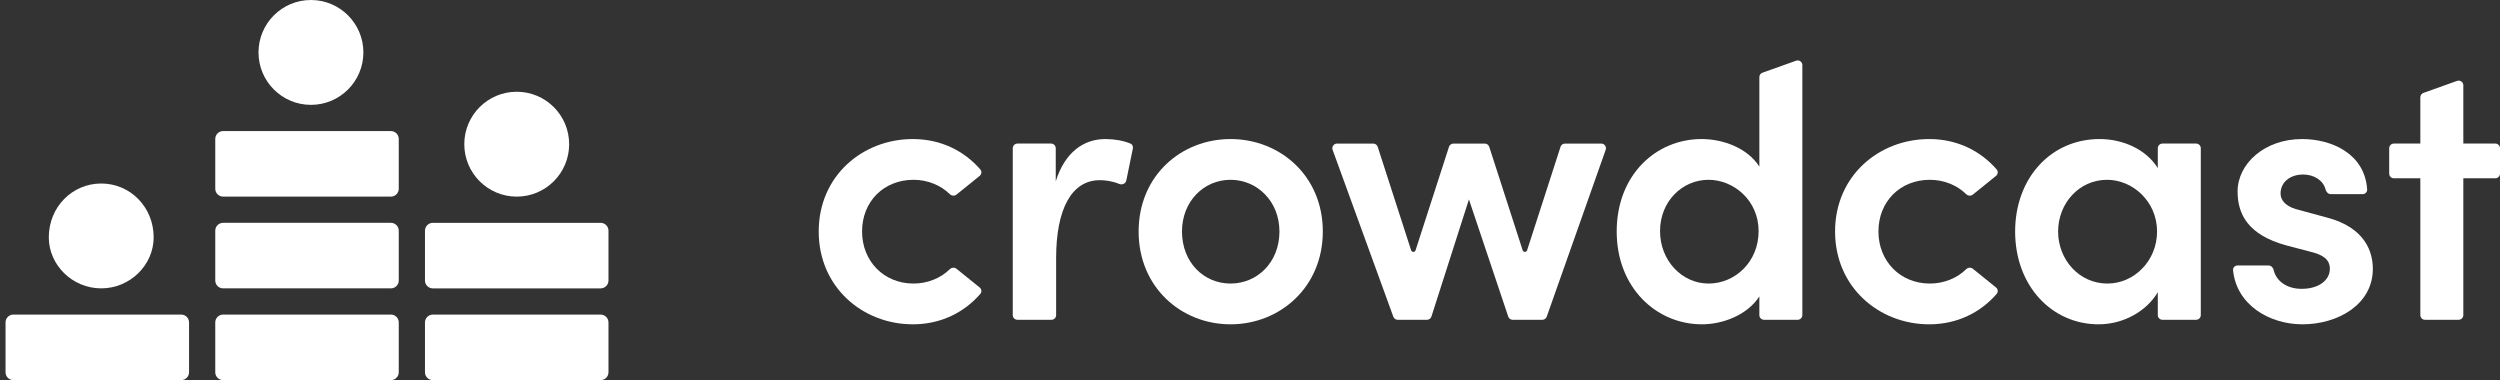
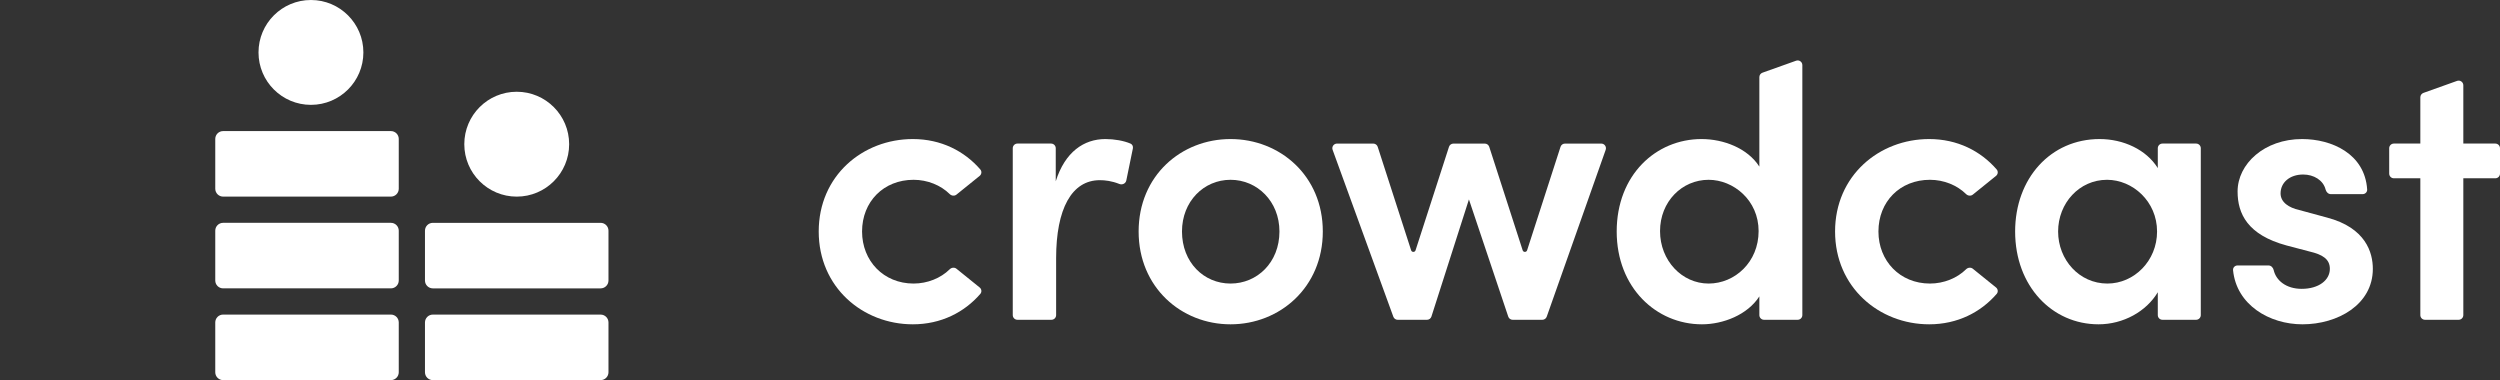
<svg xmlns="http://www.w3.org/2000/svg" width="171" height="26" viewBox="0 0 171 26" fill="none">
  <rect x="0" y="0" width="171" height="26" fill="#333333" stroke="none" />
  <g clip-path="url(#clip0_664_69)">
    <g clip-path="url(#clip1_664_69)">
      <path fill-rule="evenodd" clip-rule="evenodd" d="M24.855 3.586C24.855 5.567 23.249 7.172 21.268 7.172C19.288 7.172 17.682 5.567 17.682 3.586C17.682 1.606 19.288 0 21.268 0C23.249 0 24.855 1.606 24.855 3.586ZM15.262 8.966C14.964 8.966 14.724 9.206 14.724 9.503V12.91C14.724 13.207 14.964 13.448 15.262 13.448H26.737C27.035 13.448 27.275 13.207 27.275 12.91V9.503C27.275 9.206 27.035 8.966 26.737 8.966H15.262ZM14.724 15.779C14.724 15.482 14.964 15.241 15.262 15.241H26.737C27.035 15.241 27.275 15.482 27.275 15.779V19.186C27.275 19.483 27.035 19.724 26.737 19.724H15.262C14.964 19.724 14.724 19.483 14.724 19.186V15.779ZM14.724 22.055C14.724 21.758 14.964 21.517 15.262 21.517H26.737C27.035 21.517 27.275 21.758 27.275 22.055V25.462C27.275 25.759 27.035 26 26.737 26H15.262C14.964 26 14.724 25.759 14.724 25.462V22.055Z" fill="white" />
      <path fill-rule="evenodd" clip-rule="evenodd" d="M38.93 9.863C38.93 11.843 37.325 13.449 35.344 13.449C33.364 13.449 31.758 11.843 31.758 9.863C31.758 7.882 33.364 6.276 35.344 6.276C37.325 6.276 38.93 7.882 38.93 9.863ZM29.606 15.242C29.309 15.242 29.068 15.483 29.068 15.78V19.187C29.068 19.484 29.309 19.725 29.606 19.725H41.082C41.379 19.725 41.62 19.484 41.62 19.187V15.78C41.62 15.483 41.379 15.242 41.082 15.242H29.606ZM29.606 21.518C29.309 21.518 29.068 21.759 29.068 22.056V25.462C29.068 25.76 29.309 26 29.606 26H41.082C41.379 26 41.62 25.76 41.62 25.462V22.056C41.62 21.759 41.379 21.518 41.082 21.518H29.606Z" fill="white" />
-       <path fill-rule="evenodd" clip-rule="evenodd" d="M10.51 16.235C10.51 18.119 8.904 19.724 6.924 19.724C4.943 19.724 3.338 18.119 3.338 16.235C3.338 14.157 4.943 12.552 6.924 12.552C8.904 12.552 10.51 14.157 10.51 16.235ZM0.379 22.055C0.379 21.758 0.62 21.517 0.917 21.517H12.393C12.69 21.517 12.931 21.758 12.931 22.055V25.462C12.931 25.759 12.69 26 12.393 26H0.917C0.62 26 0.379 25.759 0.379 25.462V22.055Z" fill="white" />
    </g>
  </g>
  <g clip-path="url(#clip2_664_69)">
    <g clip-path="url(#clip3_664_69)">
      <path d="M62.438 22.183C64.37 22.183 65.965 21.36 67.054 20.102C67.168 19.971 67.145 19.772 67.009 19.663L65.423 18.382C65.286 18.272 65.087 18.294 64.962 18.417C64.345 19.027 63.437 19.395 62.489 19.395C60.436 19.395 58.965 17.847 58.965 15.834C58.965 13.795 60.436 12.298 62.489 12.298C63.437 12.298 64.345 12.666 64.962 13.276C65.087 13.399 65.286 13.422 65.423 13.311L67.009 12.031C67.145 11.921 67.168 11.723 67.054 11.591C65.965 10.333 64.37 9.511 62.438 9.511C59.016 9.511 56 12.014 56 15.834C56 19.653 59.016 22.183 62.438 22.183Z" fill="white" />
      <path d="M75.61 9.511C74.14 9.511 72.847 10.388 72.213 12.401V10.139C72.213 9.963 72.07 9.82 71.894 9.82H69.592C69.416 9.82 69.273 9.963 69.273 10.139V21.554C69.273 21.73 69.416 21.873 69.592 21.873H71.92C72.096 21.873 72.239 21.73 72.239 21.554V17.666C72.239 14.285 73.303 12.324 75.23 12.324C75.578 12.324 76.041 12.374 76.567 12.584C76.765 12.663 76.996 12.554 77.039 12.346L77.489 10.151C77.517 10.016 77.455 9.876 77.328 9.822C76.868 9.625 76.22 9.511 75.61 9.511Z" fill="white" />
      <path d="M84.168 22.183C87.54 22.183 90.48 19.653 90.48 15.834C90.48 12.014 87.54 9.511 84.168 9.511C80.797 9.511 77.882 12.014 77.882 15.834C77.882 19.653 80.797 22.183 84.168 22.183ZM84.168 19.395C82.344 19.395 80.848 17.95 80.848 15.834C80.848 13.769 82.344 12.298 84.168 12.298C85.993 12.298 87.514 13.769 87.514 15.834C87.514 17.95 85.993 19.395 84.168 19.395Z" fill="white" />
      <path d="M104.454 17.12C104.406 17.267 104.198 17.267 104.15 17.12L101.864 10.042C101.821 9.911 101.699 9.821 101.56 9.821H99.414C99.276 9.821 99.153 9.911 99.111 10.042L96.824 17.12C96.777 17.267 96.569 17.267 96.521 17.12L94.235 10.042C94.192 9.911 94.07 9.821 93.931 9.821H91.451C91.229 9.821 91.075 10.041 91.151 10.249L95.304 21.664C95.35 21.79 95.469 21.874 95.603 21.874H97.606C97.745 21.874 97.867 21.784 97.91 21.652L100.475 13.641L103.164 21.656C103.208 21.786 103.33 21.874 103.467 21.874H105.496C105.631 21.874 105.751 21.788 105.796 21.661L109.829 10.247C109.902 10.039 109.748 9.821 109.528 9.821H107.043C106.905 9.821 106.782 9.911 106.74 10.042L104.454 17.12Z" fill="white" />
      <path d="M120.34 11.395C119.529 10.13 117.881 9.511 116.386 9.511C113.268 9.511 110.582 11.963 110.582 15.834C110.582 19.679 113.294 22.183 116.411 22.183C117.856 22.183 119.529 21.538 120.34 20.273V21.554C120.34 21.73 120.483 21.873 120.659 21.873H122.961C123.137 21.873 123.28 21.73 123.28 21.554V4.452C123.28 4.232 123.062 4.078 122.854 4.152L120.552 4.973C120.425 5.018 120.34 5.139 120.34 5.274V11.395ZM116.868 19.395C115.043 19.395 113.547 17.821 113.547 15.808C113.547 13.795 115.043 12.298 116.868 12.298C118.566 12.298 120.289 13.692 120.289 15.808C120.289 17.924 118.667 19.395 116.868 19.395Z" fill="white" />
      <path d="M131.957 22.183C133.889 22.183 135.484 21.36 136.573 20.102C136.687 19.971 136.664 19.772 136.528 19.663L134.942 18.382C134.805 18.272 134.606 18.294 134.481 18.417C133.864 19.027 132.956 19.395 132.008 19.395C129.955 19.395 128.485 17.847 128.485 15.834C128.485 13.795 129.955 12.298 132.008 12.298C132.956 12.298 133.864 12.666 134.481 13.276C134.606 13.399 134.805 13.422 134.942 13.311L136.528 12.031C136.664 11.921 136.687 11.723 136.573 11.591C135.484 10.333 133.889 9.511 131.957 9.511C128.535 9.511 125.519 12.014 125.519 15.834C125.519 19.653 128.535 22.183 131.957 22.183Z" fill="white" />
      <path d="M147.593 11.498C146.808 10.233 145.236 9.511 143.614 9.511C140.268 9.511 137.835 12.195 137.835 15.834C137.835 19.576 140.37 22.183 143.538 22.183C145.236 22.183 146.808 21.305 147.593 19.989V21.554C147.593 21.73 147.736 21.873 147.912 21.873H150.215C150.391 21.873 150.534 21.73 150.534 21.554V10.139C150.534 9.963 150.391 9.82 150.215 9.82H147.912C147.736 9.82 147.593 9.963 147.593 10.139V11.498ZM144.146 19.395C142.22 19.395 140.775 17.769 140.775 15.834C140.775 13.898 142.22 12.298 144.121 12.298C145.87 12.298 147.543 13.769 147.543 15.834C147.543 17.847 145.971 19.395 144.146 19.395Z" fill="white" />
      <path d="M157.487 22.183C159.895 22.183 162.302 20.84 162.302 18.389C162.302 17.279 161.821 15.576 159.16 14.879L157.259 14.363C156.574 14.208 155.991 13.847 155.991 13.227C155.991 12.479 156.625 11.937 157.537 11.937C158.261 11.937 158.909 12.323 159.07 12.963C159.114 13.134 159.252 13.279 159.428 13.279H161.606C161.781 13.279 161.925 13.137 161.914 12.962C161.756 10.509 159.48 9.511 157.461 9.511C154.876 9.511 153.051 11.214 153.051 13.098C153.051 14.621 153.735 16.066 156.397 16.789L157.968 17.202C158.855 17.408 159.362 17.718 159.362 18.389C159.362 19.163 158.602 19.757 157.436 19.757C156.355 19.757 155.677 19.17 155.52 18.473C155.481 18.301 155.341 18.157 155.165 18.157H153.047C152.868 18.157 152.723 18.304 152.741 18.482C152.974 20.858 155.23 22.183 157.487 22.183Z" fill="white" />
      <path d="M168.491 9.82V5.834C168.491 5.613 168.272 5.459 168.064 5.533L165.762 6.355C165.635 6.4 165.551 6.521 165.551 6.655V9.82H163.74C163.564 9.82 163.421 9.963 163.421 10.139V11.876C163.421 12.052 163.564 12.195 163.74 12.195H165.551V21.554C165.551 21.73 165.693 21.873 165.87 21.873H168.172C168.348 21.873 168.491 21.73 168.491 21.554V12.195H170.681C170.857 12.195 171 12.052 171 11.876V10.139C171 9.963 170.857 9.82 170.681 9.82H168.491Z" fill="white" />
    </g>
  </g>
  <defs>
    <clipPath id="clip0_664_69">
      <rect width="42" height="26" fill="white" />
    </clipPath>
    <clipPath id="clip1_664_69">
      <rect width="42" height="26" fill="white" />
    </clipPath>
    <clipPath id="clip2_664_69">
      <rect width="115" height="19" fill="white" transform="translate(56 4)" />
    </clipPath>
    <clipPath id="clip3_664_69">
      <rect width="115" height="19" fill="white" transform="translate(56 4)" />
    </clipPath>
  </defs>
</svg>